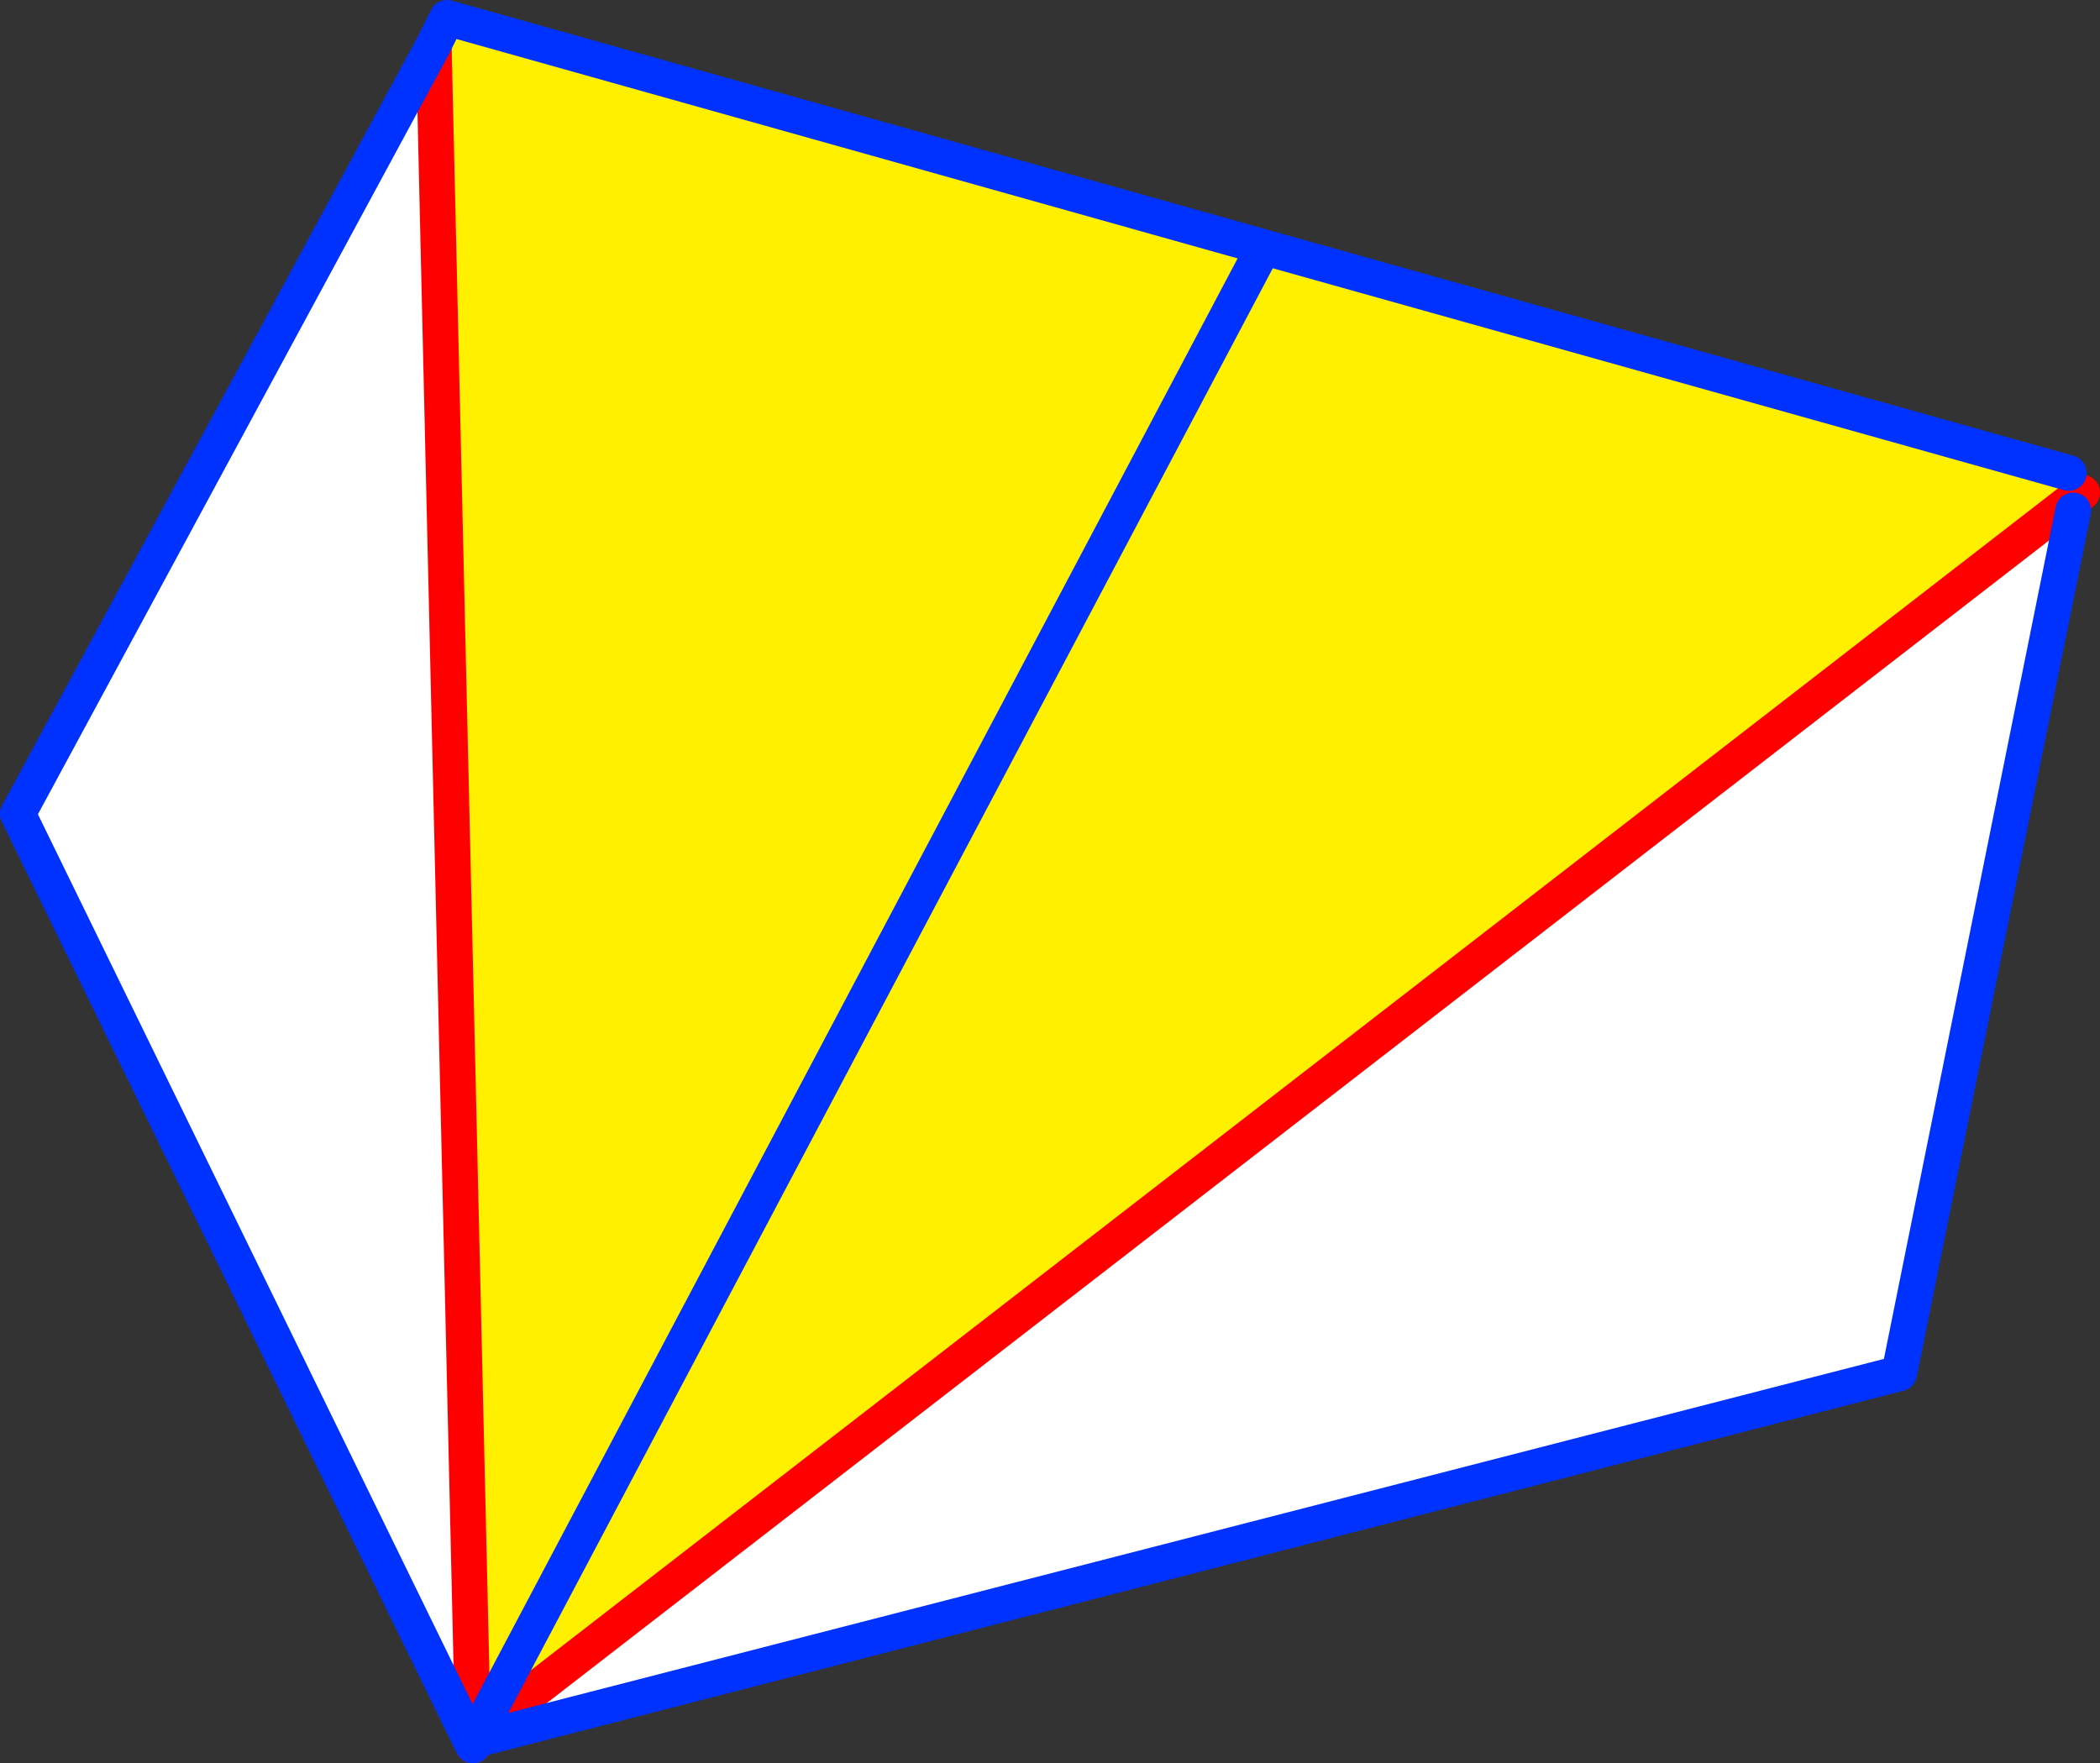
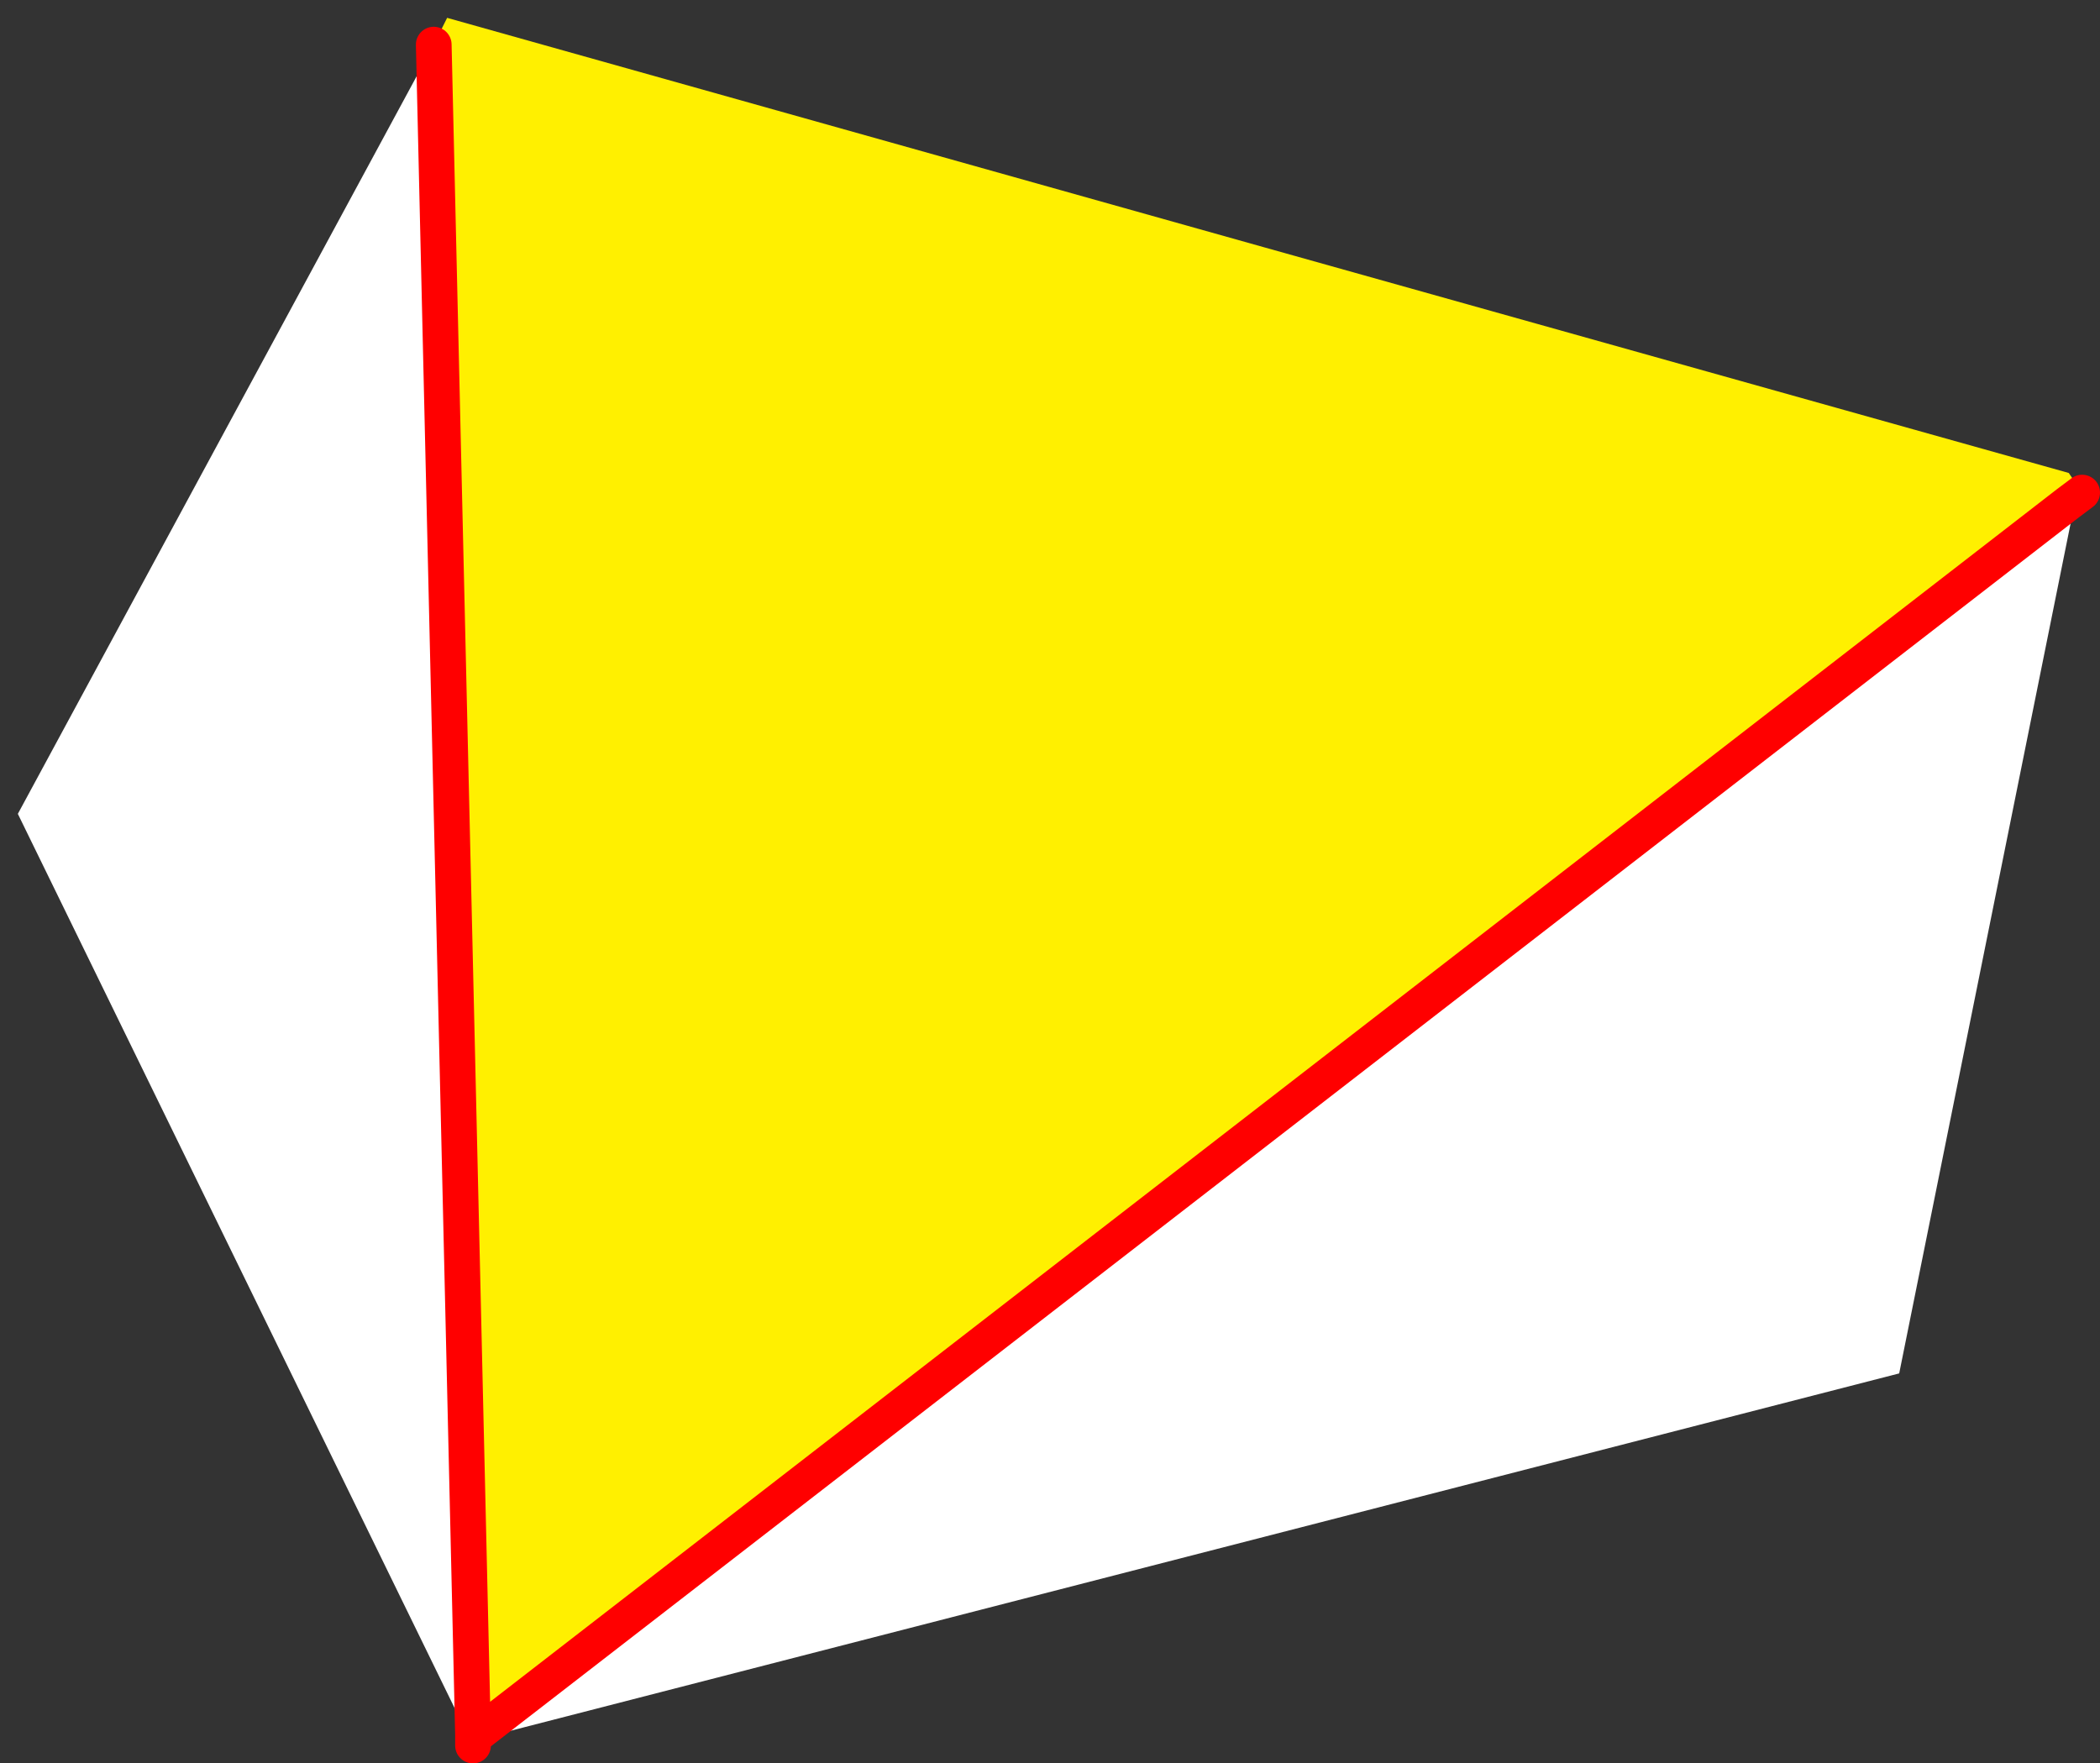
<svg xmlns="http://www.w3.org/2000/svg" height="98.8px" width="117.65px">
  <rect width="100%" height="100%" fill="#333333" stroke="none" />
  <g transform="matrix(1.0, 0.0, 0.0, 1.0, -275.3, -329.5)">
    <path d="M391.15 357.7 L391.45 358.1 381.7 406.45 302.05 426.95 302.0 426.7 391.15 357.7 M301.55 426.8 L276.3 375.1 299.6 332.0 301.8 426.7 301.55 426.8" fill="#ffffff" fill-rule="evenodd" stroke="none" />
    <path d="M302.0 426.7 L301.8 426.7 299.6 332.0 300.35 330.5 346.1 343.35 391.2 356.0 391.95 357.1 391.15 357.7 302.0 426.7 346.1 343.35 302.0 426.7" fill="#fff000" fill-rule="evenodd" stroke="none" />
    <path d="M301.8 426.7 L301.8 427.3 M391.95 357.1 L391.15 357.7 302.0 426.7 M301.8 426.7 L299.6 332.0" fill="none" stroke="#ff0000" stroke-linecap="round" stroke-linejoin="round" stroke-width="2.0" />
-     <path d="M391.45 358.1 L381.7 406.45 302.05 426.95 301.8 427.0 302.0 426.7 346.1 343.35 391.2 356.0 M301.8 427.3 L301.55 426.8 276.3 375.1 299.6 332.0 300.35 330.5 346.1 343.35" fill="none" stroke="#0032ff" stroke-linecap="round" stroke-linejoin="round" stroke-width="2.0" />
  </g>
</svg>